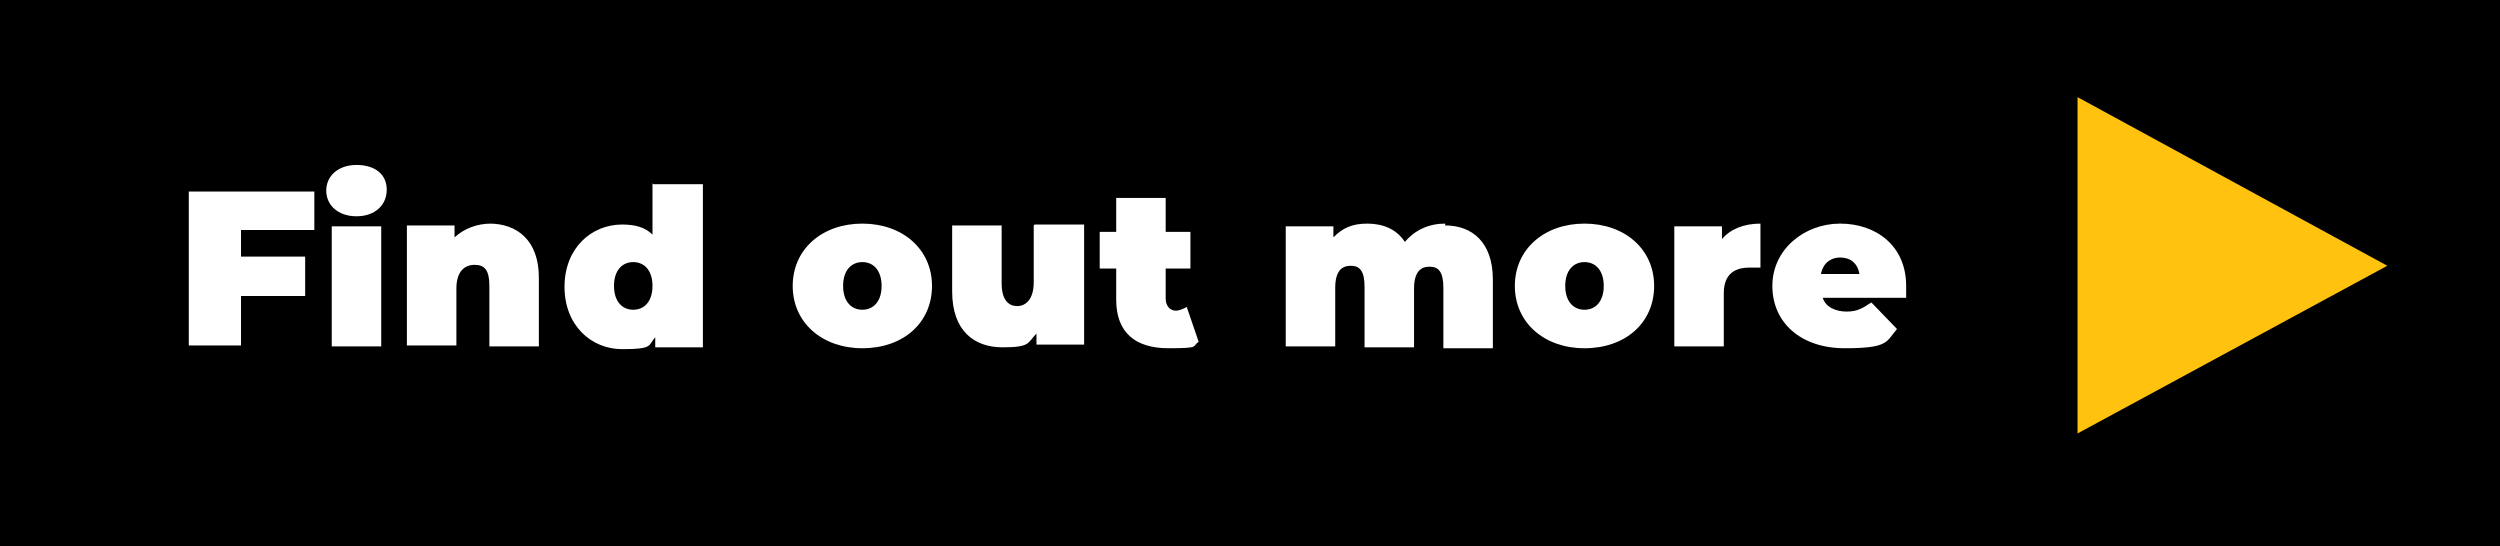
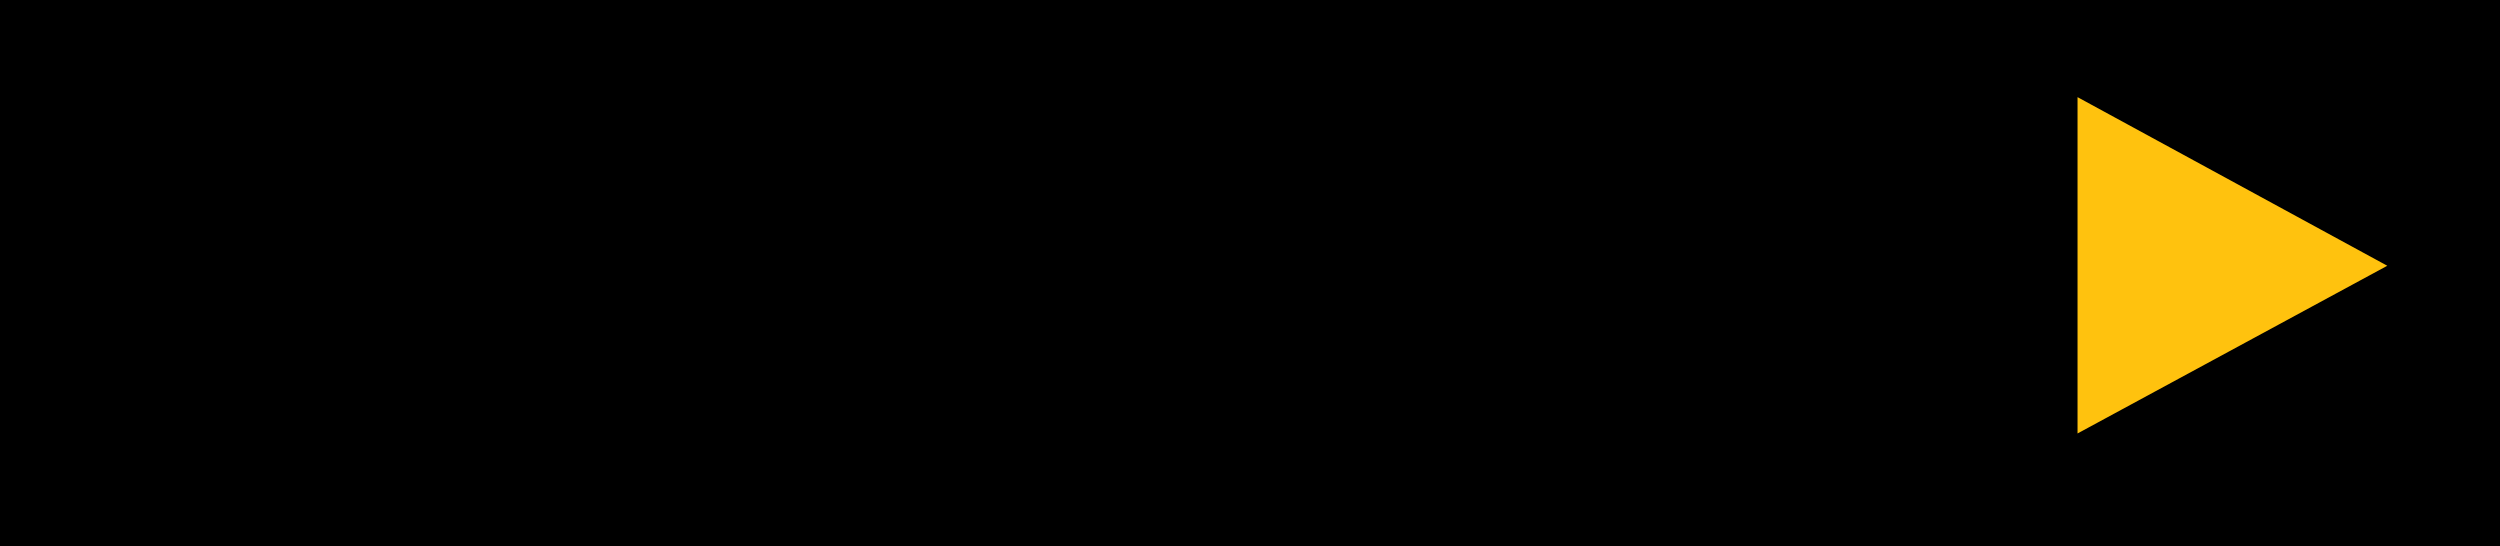
<svg xmlns="http://www.w3.org/2000/svg" id="Layer_1" data-name="Layer 1" version="1.1" viewBox="0 0 272.8 59.6">
  <defs>
    <style>
      .cls-1 {
        clip-path: url(#clippath);
      }

      .cls-2 {
        fill: none;
      }

      .cls-2, .cls-3, .cls-4, .cls-5 {
        stroke-width: 0px;
      }

      .cls-3 {
        fill: #000;
      }

      .cls-4 {
        fill: #ffc20e;
      }

      .cls-5 {
        fill: #fff;
      }
    </style>
    <clipPath id="clippath">
-       <rect class="cls-2" width="272.8" height="59.6" />
-     </clipPath>
+       </clipPath>
  </defs>
  <rect class="cls-3" y="0" width="272.8" height="59.6" />
  <polygon class="cls-4" points="260.5 29 226.7 47.3 226.7 10.6 260.5 29" />
  <g class="cls-1">
-     <path class="cls-5" d="M200.8,28.1c1.1,0,1.9.6,2.1,1.8h-4.2c.2-1.1,1-1.8,2.1-1.8M208,31.2c0-4.4-3.3-6.8-7.2-6.8s-7.4,2.8-7.4,6.8,3.1,6.8,7.9,6.8,4.5-.7,5.7-2.1l-2.8-2.9c-.9.6-1.5,1-2.7,1s-2.3-.5-2.6-1.5h9.1c0-.4,0-.9,0-1.3M187.9,26.1v-1.4h-5.2v13.1h5.4v-5.8c0-2.1,1.2-2.8,2.8-2.8s.7,0,1.2,0v-4.8c-1.8,0-3.3.6-4.2,1.7M172.9,33.8c-1.2,0-2.1-.9-2.1-2.6s.9-2.6,2.1-2.6,2.1.9,2.1,2.6-.9,2.6-2.1,2.6M172.9,38c4.5,0,7.6-2.8,7.6-6.8s-3.2-6.8-7.6-6.8-7.6,2.8-7.6,6.8,3.2,6.8,7.6,6.8M157.7,24.4c-1.8,0-3.3.7-4.4,2-.9-1.4-2.4-2-4.1-2s-2.7.5-3.7,1.5v-1.2h-5.2v13.1h5.4v-6.4c0-1.8.7-2.4,1.7-2.4s1.5.6,1.5,2.3v6.6h5.4v-6.4c0-1.8.7-2.4,1.7-2.4s1.5.6,1.5,2.3v6.6h5.4v-7.5c0-4.1-2.3-5.9-5.2-5.9M129.5,33.5c-.4.2-.8.4-1.2.4-.6,0-1.1-.5-1.1-1.3v-3.3h2.7v-4h-2.7v-3.7h-5.4v3.7h-1.8v4h1.8v3.4c0,3.6,2.1,5.3,5.7,5.3s2.5-.2,3.3-.7l-1.3-3.8ZM112.8,24.6v6.2c0,1.9-.9,2.6-1.8,2.6s-1.7-.6-1.7-2.5v-6.3h-5.4v7.2c0,4.3,2.4,6.1,5.5,6.1s2.7-.5,3.7-1.5v1.2h5.2v-13.1h-5.4ZM94.1,33.8c-1.2,0-2.1-.9-2.1-2.6s.9-2.6,2.1-2.6,2.1.9,2.1,2.6-.9,2.6-2.1,2.6M94.1,38c4.5,0,7.6-2.8,7.6-6.8s-3.2-6.8-7.6-6.8-7.6,2.8-7.6,6.8,3.2,6.8,7.6,6.8M69.1,33.8c-1.2,0-2.1-.9-2.1-2.6s.9-2.6,2.1-2.6,2.1.9,2.1,2.6-.9,2.6-2.1,2.6M71.2,20v5.6c-.8-.8-1.9-1.1-3.3-1.1-3.4,0-6.3,2.6-6.3,6.8s2.9,6.8,6.3,6.8,2.8-.4,3.6-1.3v1.1h5.2v-17.8h-5.4ZM53.6,24.4c-1.5,0-2.9.5-4,1.5v-1.3h-5.2v13.1h5.4v-6.2c0-1.9.9-2.6,2-2.6s1.6.6,1.6,2.3v6.6h5.4v-7.5c0-4.1-2.4-5.9-5.4-5.9M36.2,37.8h5.4v-13.1h-5.4v13.1ZM38.9,23.6c2,0,3.3-1.2,3.3-2.9s-1.3-2.7-3.3-2.7-3.3,1.2-3.3,2.8,1.3,2.8,3.3,2.8M34.3,25.2v-4.3h-13.7v16.8h5.7v-5.4h7v-4.3h-7v-2.9h8Z" />
+     <path class="cls-5" d="M200.8,28.1c1.1,0,1.9.6,2.1,1.8h-4.2c.2-1.1,1-1.8,2.1-1.8M208,31.2c0-4.4-3.3-6.8-7.2-6.8s-7.4,2.8-7.4,6.8,3.1,6.8,7.9,6.8,4.5-.7,5.7-2.1l-2.8-2.9c-.9.6-1.5,1-2.7,1s-2.3-.5-2.6-1.5h9.1c0-.4,0-.9,0-1.3M187.9,26.1v-1.4h-5.2v13.1h5.4v-5.8c0-2.1,1.2-2.8,2.8-2.8s.7,0,1.2,0v-4.8c-1.8,0-3.3.6-4.2,1.7M172.9,33.8c-1.2,0-2.1-.9-2.1-2.6s.9-2.6,2.1-2.6,2.1.9,2.1,2.6-.9,2.6-2.1,2.6M172.9,38c4.5,0,7.6-2.8,7.6-6.8s-3.2-6.8-7.6-6.8-7.6,2.8-7.6,6.8,3.2,6.8,7.6,6.8M157.7,24.4c-1.8,0-3.3.7-4.4,2-.9-1.4-2.4-2-4.1-2s-2.7.5-3.7,1.5v-1.2h-5.2v13.1h5.4v-6.4c0-1.8.7-2.4,1.7-2.4s1.5.6,1.5,2.3v6.6h5.4v-6.4c0-1.8.7-2.4,1.7-2.4s1.5.6,1.5,2.3v6.6h5.4v-7.5c0-4.1-2.3-5.9-5.2-5.9M129.5,33.5c-.4.2-.8.4-1.2.4-.6,0-1.1-.5-1.1-1.3v-3.3h2.7v-4h-2.7v-3.7h-5.4v3.7h-1.8v4h1.8c0,3.6,2.1,5.3,5.7,5.3s2.5-.2,3.3-.7l-1.3-3.8ZM112.8,24.6v6.2c0,1.9-.9,2.6-1.8,2.6s-1.7-.6-1.7-2.5v-6.3h-5.4v7.2c0,4.3,2.4,6.1,5.5,6.1s2.7-.5,3.7-1.5v1.2h5.2v-13.1h-5.4ZM94.1,33.8c-1.2,0-2.1-.9-2.1-2.6s.9-2.6,2.1-2.6,2.1.9,2.1,2.6-.9,2.6-2.1,2.6M94.1,38c4.5,0,7.6-2.8,7.6-6.8s-3.2-6.8-7.6-6.8-7.6,2.8-7.6,6.8,3.2,6.8,7.6,6.8M69.1,33.8c-1.2,0-2.1-.9-2.1-2.6s.9-2.6,2.1-2.6,2.1.9,2.1,2.6-.9,2.6-2.1,2.6M71.2,20v5.6c-.8-.8-1.9-1.1-3.3-1.1-3.4,0-6.3,2.6-6.3,6.8s2.9,6.8,6.3,6.8,2.8-.4,3.6-1.3v1.1h5.2v-17.8h-5.4ZM53.6,24.4c-1.5,0-2.9.5-4,1.5v-1.3h-5.2v13.1h5.4v-6.2c0-1.9.9-2.6,2-2.6s1.6.6,1.6,2.3v6.6h5.4v-7.5c0-4.1-2.4-5.9-5.4-5.9M36.2,37.8h5.4v-13.1h-5.4v13.1ZM38.9,23.6c2,0,3.3-1.2,3.3-2.9s-1.3-2.7-3.3-2.7-3.3,1.2-3.3,2.8,1.3,2.8,3.3,2.8M34.3,25.2v-4.3h-13.7v16.8h5.7v-5.4h7v-4.3h-7v-2.9h8Z" />
  </g>
</svg>